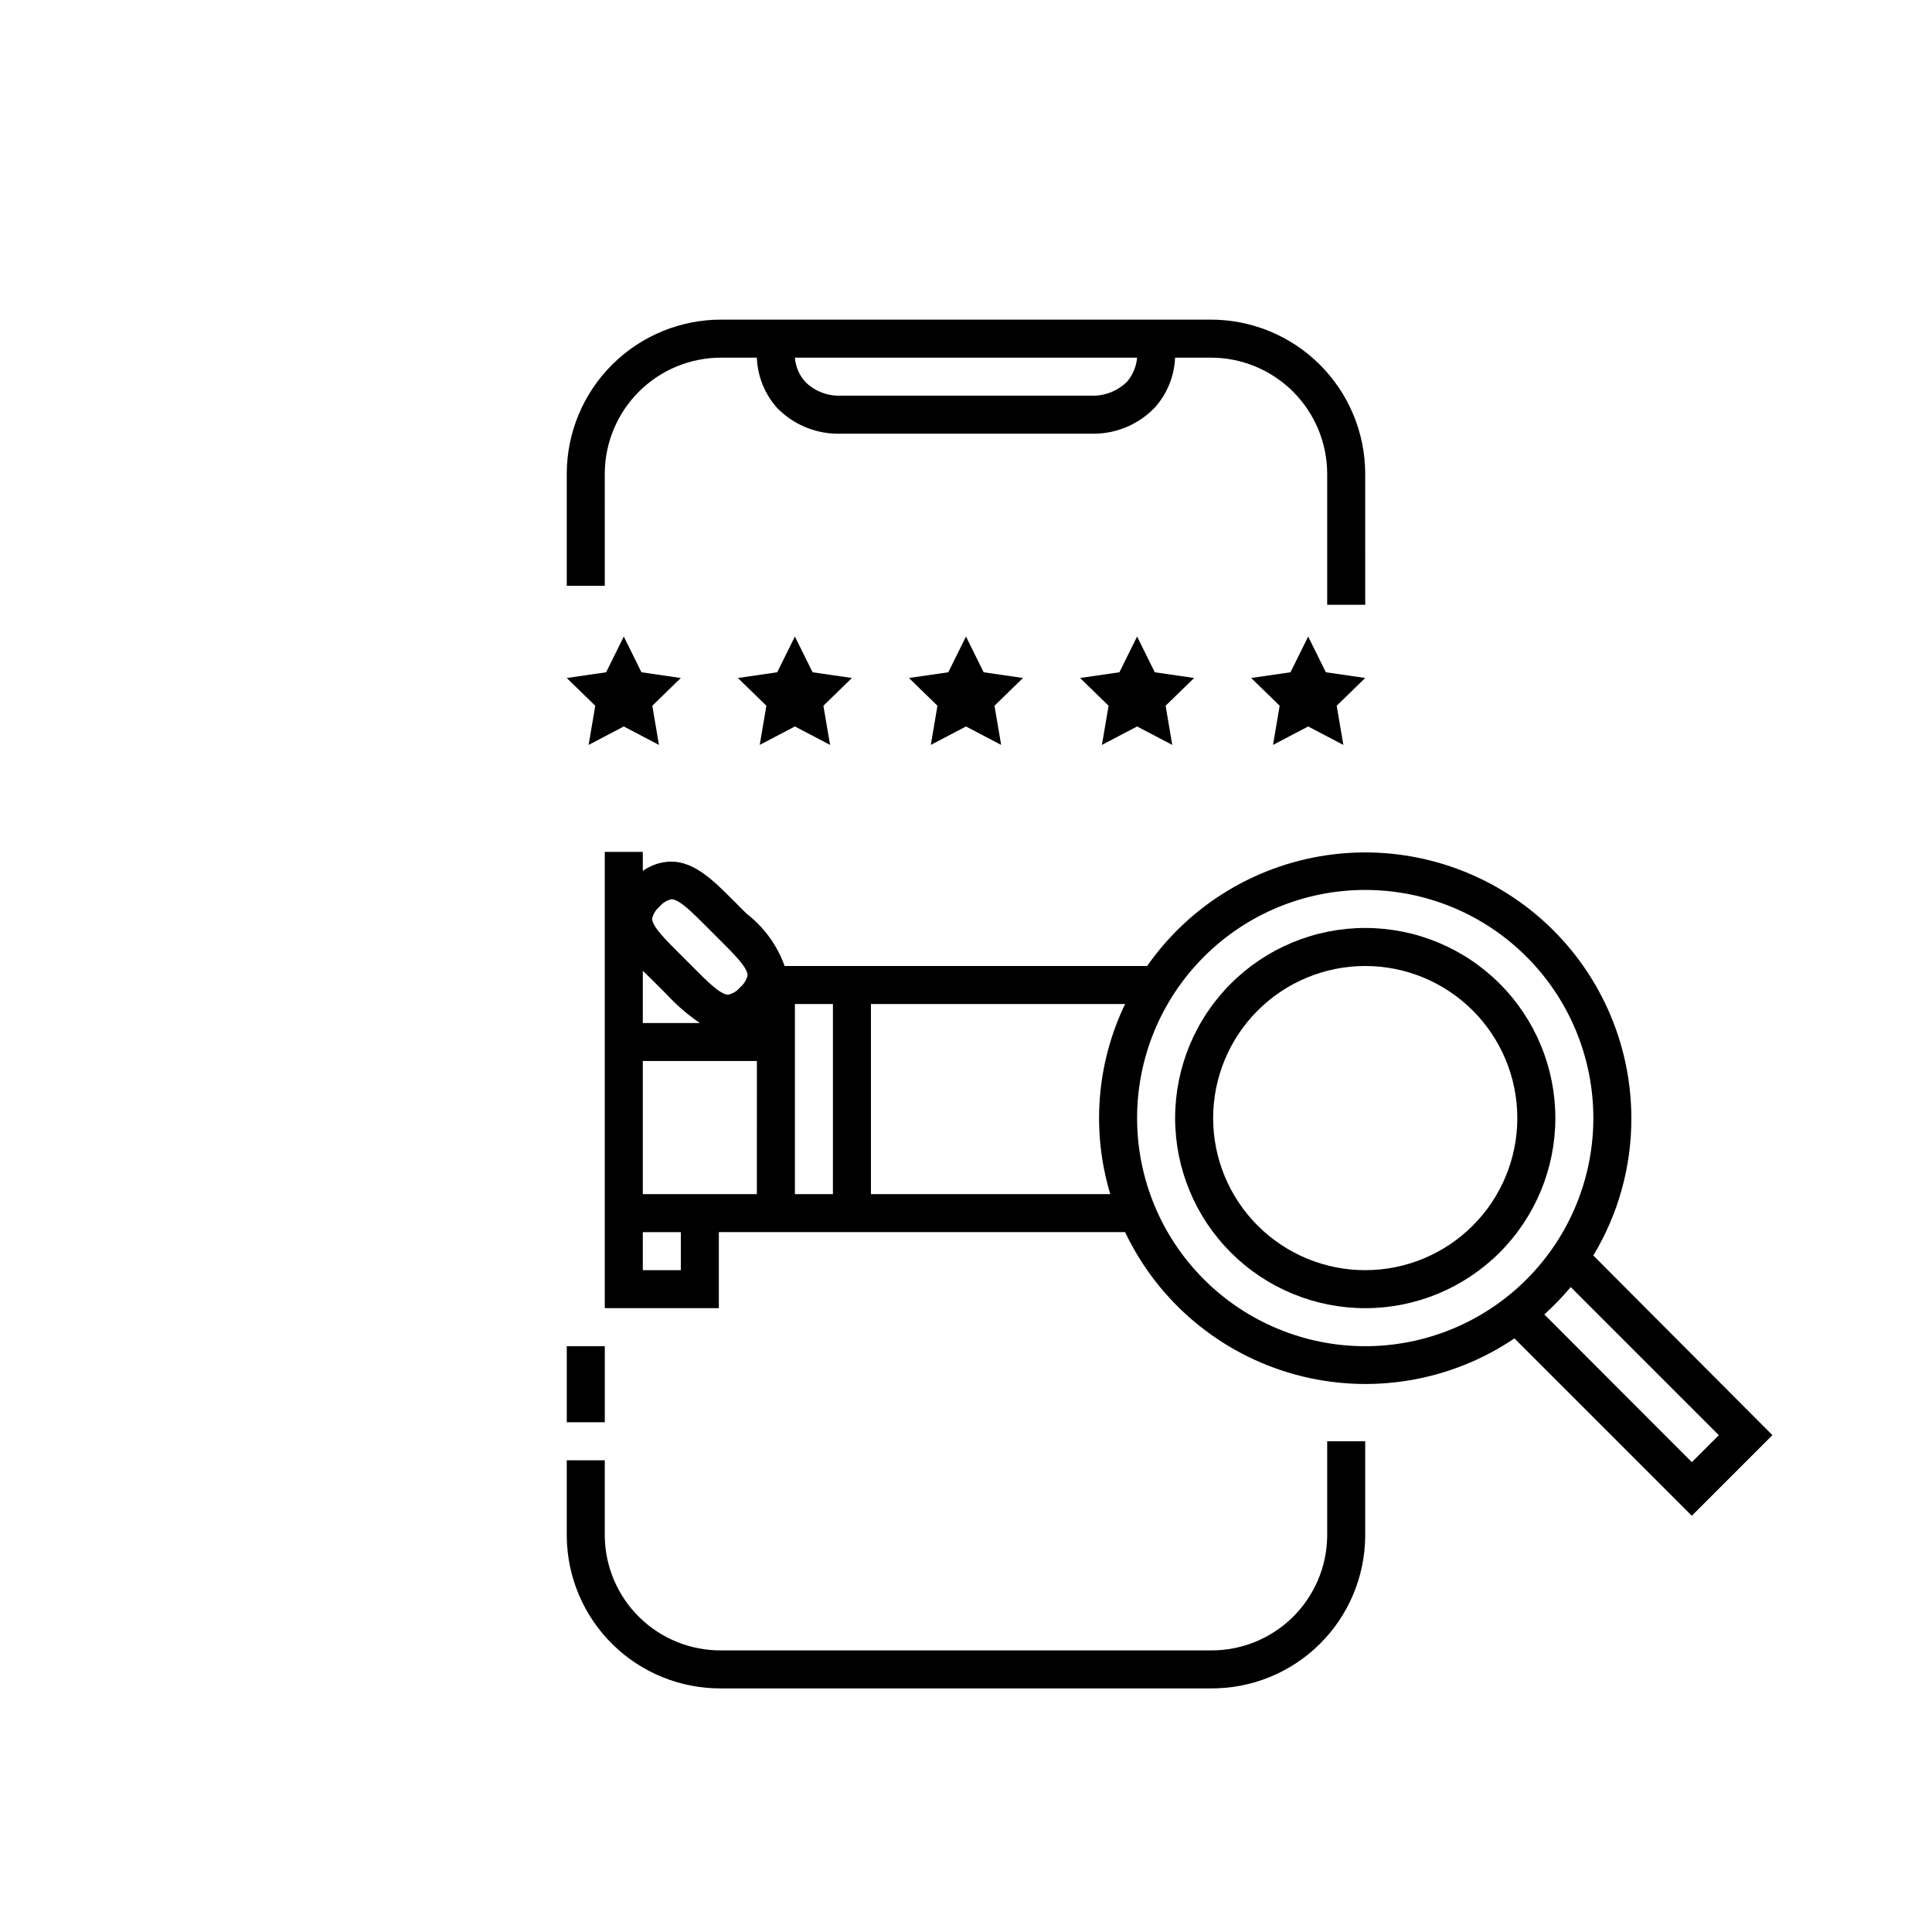
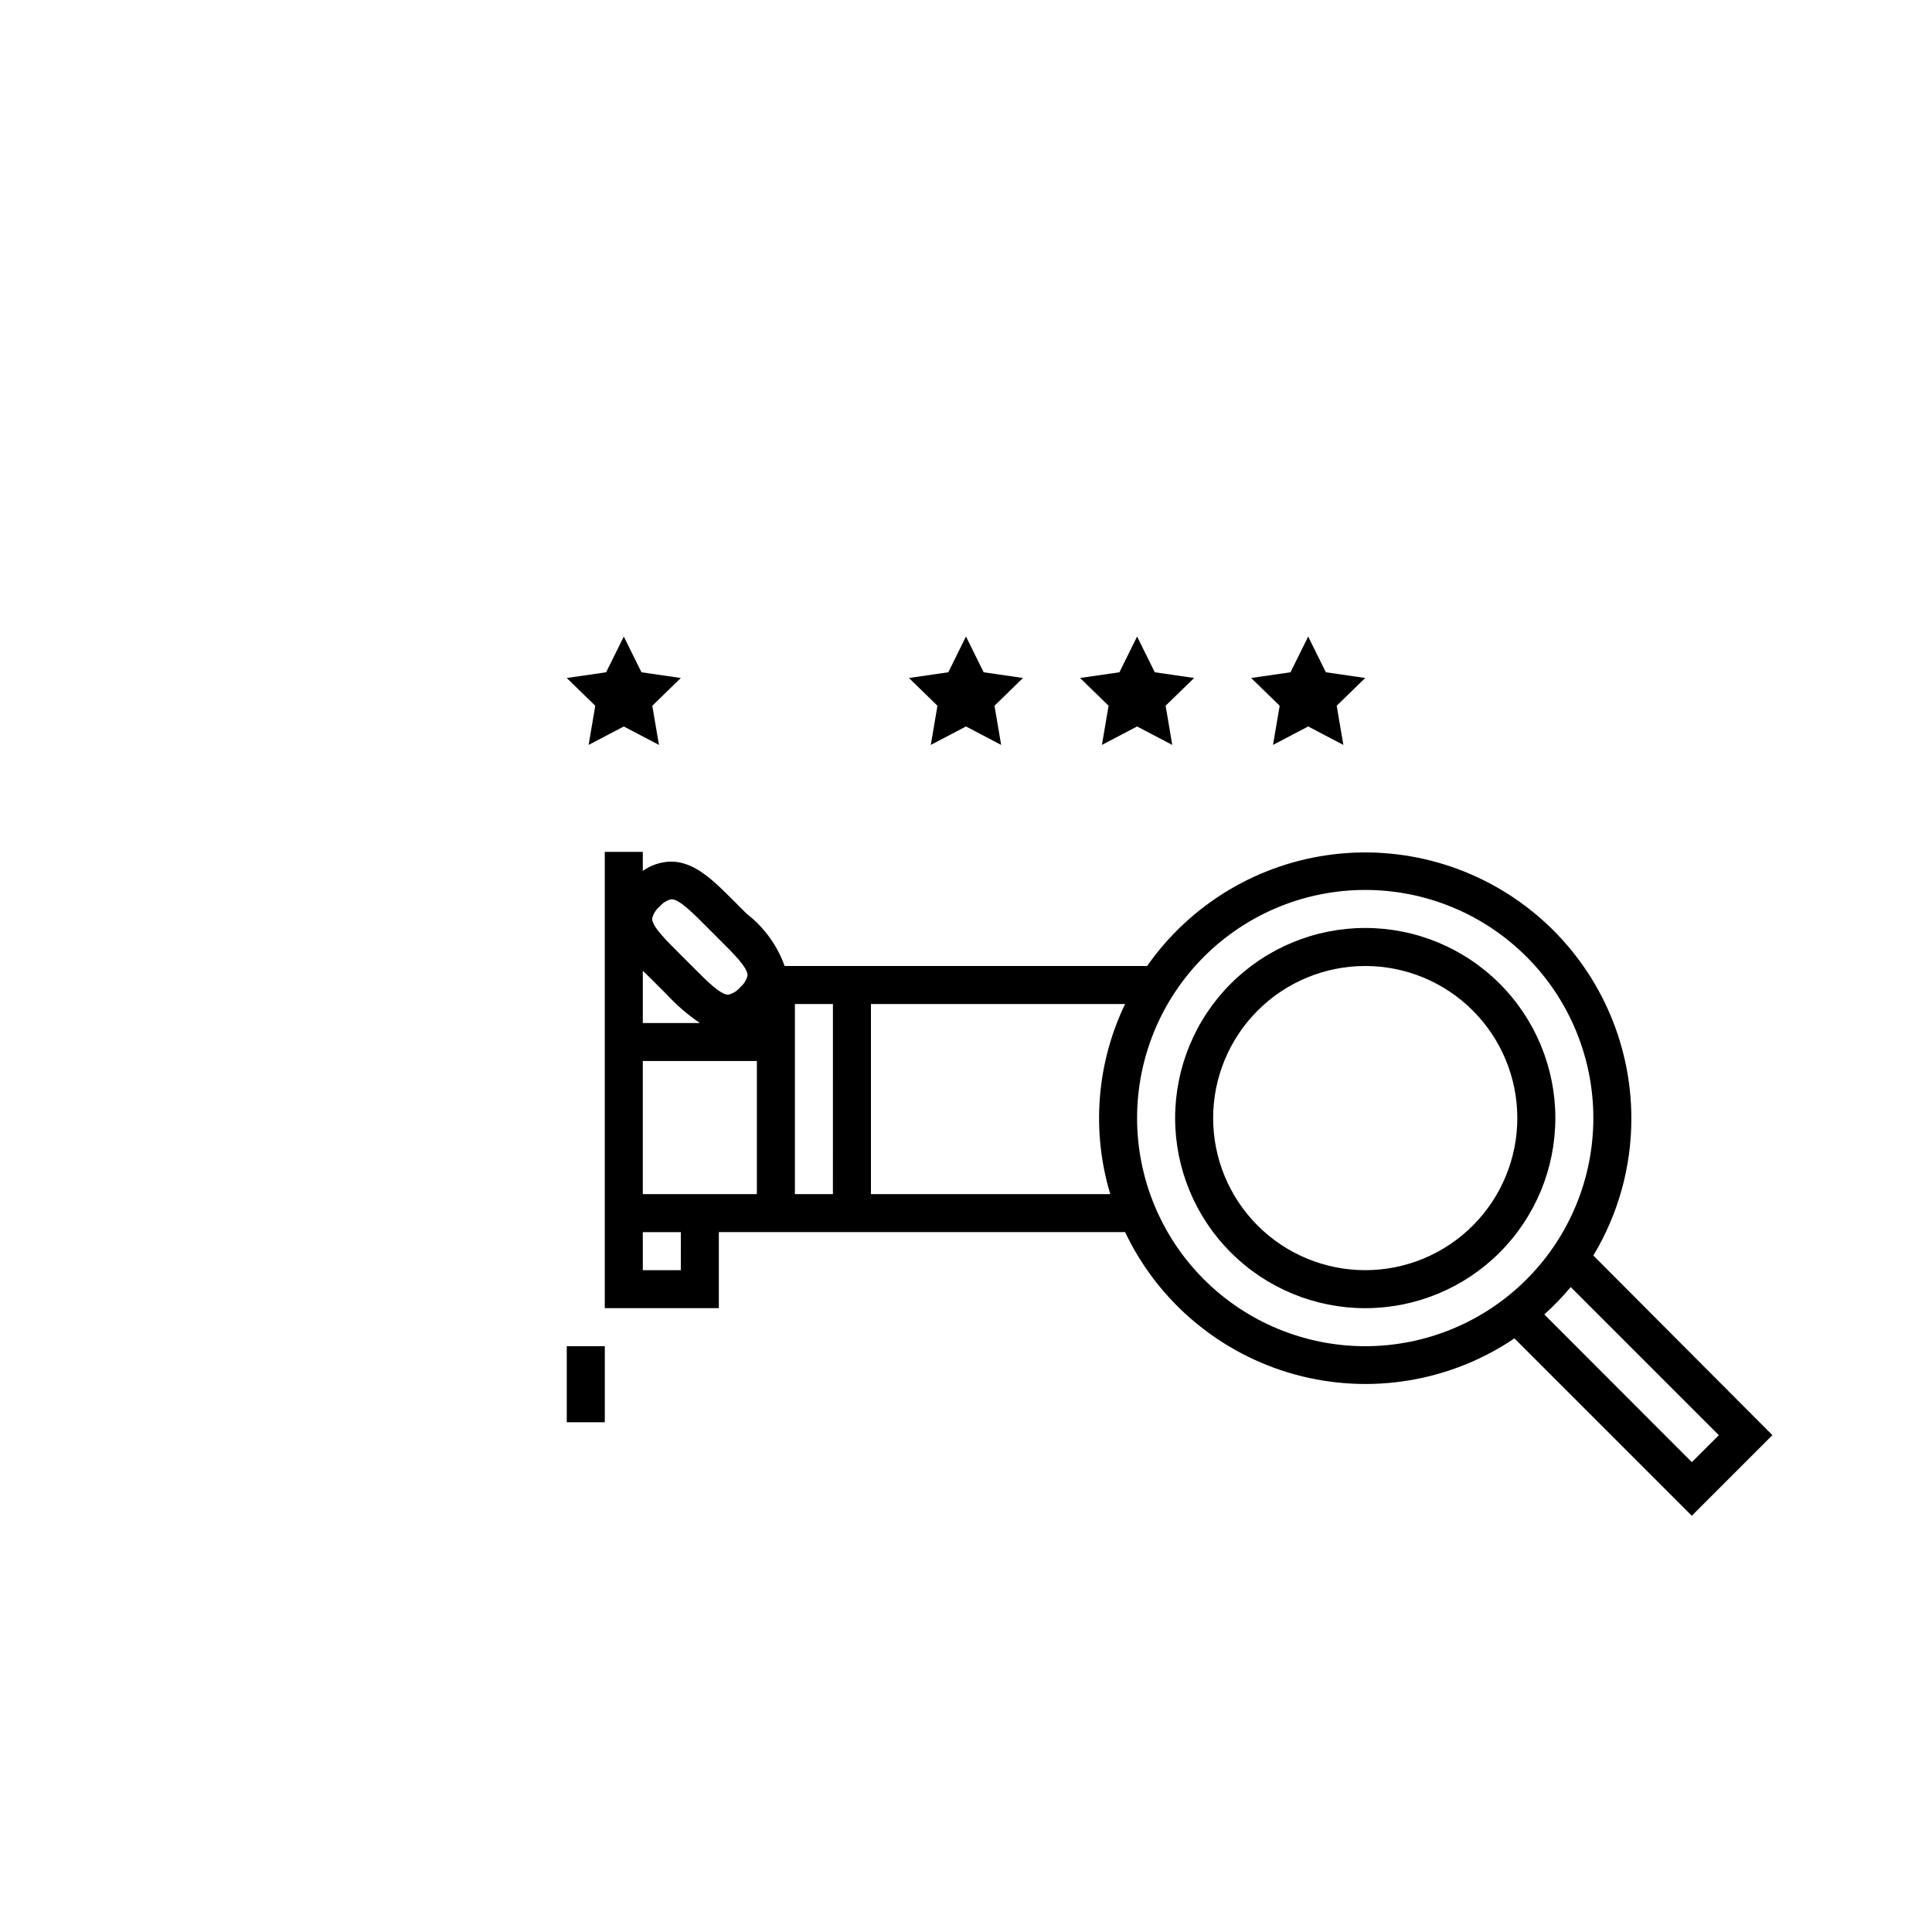
<svg xmlns="http://www.w3.org/2000/svg" fill="#000000" width="800px" height="800px" version="1.1" viewBox="144 144 512 512">
  <g>
-     <path d="m304.27 269.41c0.055-8.16 3.34-15.965 9.141-21.707 5.797-5.742 13.633-8.949 21.793-8.922h9.371c0.18 4.918 2.07 9.621 5.34 13.297 4.148 4.277 9.816 6.738 15.77 6.856h68.621c5.918-0.141 11.547-2.602 15.668-6.856 3.309-3.66 5.234-8.367 5.441-13.297h9.473c8.141-0.004 15.953 3.219 21.73 8.957s9.047 13.531 9.102 21.672v34.863h10.078l-0.004-34.863c-0.051-10.832-4.398-21.199-12.086-28.832s-18.09-11.902-28.922-11.875h-129.58c-10.832-0.027-21.23 4.242-28.918 11.875-7.691 7.633-12.039 18-12.09 28.832v29.828h10.078zm138.35-24.184c-2.242 2.172-5.195 3.461-8.312 3.629h-68.621c-3.082-0.148-6-1.422-8.211-3.578-1.645-1.785-2.641-4.074-2.82-6.496h90.684c-0.203 2.383-1.156 4.637-2.719 6.445z" />
    <path d="m299.99 341.41 9.32-4.887 9.32 4.887-1.762-10.379 7.555-7.356-10.426-1.512-4.688-9.473-4.684 9.473-10.43 1.512 7.555 7.356z" />
-     <path d="m359.34 322.16-4.684-9.473-4.688 9.473-10.426 1.512 7.555 7.356-1.762 10.379 9.32-4.887 9.32 4.887-1.766-10.379 7.559-7.356z" />
    <path d="m404.68 322.16-4.684-9.473-4.688 9.473-10.43 1.512 7.559 7.356-1.762 10.379 9.32-4.887 9.32 4.887-1.766-10.379 7.559-7.356z" />
    <path d="m450.03 322.16-4.688-9.473-4.684 9.473-10.43 1.512 7.559 7.356-1.766 10.379 9.32-4.887 9.32 4.887-1.762-10.379 7.559-7.356z" />
    <path d="m495.37 322.16-4.688-9.473-4.684 9.473-10.43 1.512 7.559 7.356-1.766 10.379 9.32-4.887 9.32 4.887-1.762-10.379 7.555-7.356z" />
    <path d="m294.2 500.76h10.078v20.152h-10.078z" />
-     <path d="m495.72 551.14c-0.105 8.105-3.422 15.84-9.223 21.508-5.797 5.664-13.605 8.801-21.711 8.723h-129.58c-8.105 0.078-15.914-3.059-21.711-8.723-5.801-5.668-9.113-13.402-9.223-21.508v-20.152h-10.074v20.152c0.094 10.785 4.465 21.09 12.156 28.648 7.691 7.559 18.07 11.75 28.852 11.656h129.58c10.781 0.094 21.16-4.098 28.852-11.656 7.691-7.559 12.066-17.863 12.156-28.648v-25.191h-10.074z" />
    <path d="m576.33 440.3c-0.039-20.121-8.668-39.266-23.715-52.617-15.047-13.355-35.082-19.648-55.062-17.297-19.98 2.352-38.008 13.125-49.543 29.609h-96.078c-1.965-5.488-5.461-10.293-10.074-13.855l-3.727-3.727c-5.039-5.039-10.078-10.078-16.273-10.078-2.695 0.039-5.316 0.902-7.508 2.469v-5.039h-10.078v120.91h30.23v-20.152h107.66c8.824 18.559 25.301 32.348 45.129 37.758 19.824 5.41 41.023 1.91 58.051-9.594l47.004 47.004 21.363-21.363-47.461-47.605c6.629-10.992 10.117-23.594 10.078-36.426zm-231.75-25.191m-25.797-30.832h0.004c0.801-1 1.922-1.695 3.172-1.965 2.117 0 5.844 3.828 9.168 7.152l3.828 3.828c3.324 3.324 7.152 7.055 7.152 9.168l0.004 0.004c-0.281 1.246-0.973 2.363-1.965 3.172-0.801 1-1.922 1.691-3.172 1.965-2.117 0-5.844-3.828-9.168-7.152l-3.828-3.828c-3.324-3.324-7.152-7.055-7.152-9.168l-0.004-0.004c0.281-1.246 0.973-2.363 1.965-3.172zm-4.43 16.977 2.57 2.519 3.727 3.727c2.641 2.863 5.598 5.414 8.816 7.609h-15.113zm10.074 79.352h-10.074v-10.078h10.078zm20.152-20.152h-30.227v-35.27h30.23zm10.078-45.344v-5.039h10.078l-0.004 50.383h-10.074zm20.152 45.344v-50.383h67.359c-7.562 15.711-8.965 33.688-3.93 50.383zm70.23-55.824v0.352zm-5.34 60.105c0.156 0.359 0.289 0.73 0.402 1.109-0.113-0.379-0.246-0.75-0.402-1.109zm5.641-24.434c0-16.035 6.371-31.414 17.711-42.75 11.336-11.34 26.715-17.707 42.746-17.707 16.035 0 31.414 6.367 42.75 17.707 11.34 11.336 17.707 26.715 17.707 42.75 0 16.031-6.367 31.41-17.707 42.75-11.336 11.336-26.715 17.707-42.75 17.707-16.031 0-31.41-6.371-42.746-17.707-11.34-11.34-17.711-26.719-17.711-42.75zm154.17 84.035-7.156 7.152-39.094-39.145c2.496-2.254 4.836-4.68 7.004-7.254z" />
    <path d="m505.8 389.92c-13.359 0-26.176 5.309-35.625 14.758-9.445 9.445-14.754 22.262-14.754 35.625 0 13.359 5.309 26.176 14.754 35.625 9.449 9.445 22.266 14.754 35.625 14.754 13.363 0 26.18-5.309 35.625-14.754 9.449-9.449 14.758-22.266 14.758-35.625 0-13.363-5.309-26.18-14.758-35.625-9.445-9.449-22.262-14.758-35.625-14.758zm0 90.688c-10.688 0-20.941-4.246-28.5-11.805-7.559-7.559-11.805-17.812-11.805-28.5 0-10.691 4.246-20.941 11.805-28.5 7.559-7.559 17.812-11.805 28.5-11.805 10.691 0 20.941 4.246 28.5 11.805 7.559 7.559 11.805 17.809 11.805 28.5 0 10.688-4.246 20.941-11.805 28.5-7.559 7.559-17.809 11.805-28.5 11.805z" />
  </g>
</svg>